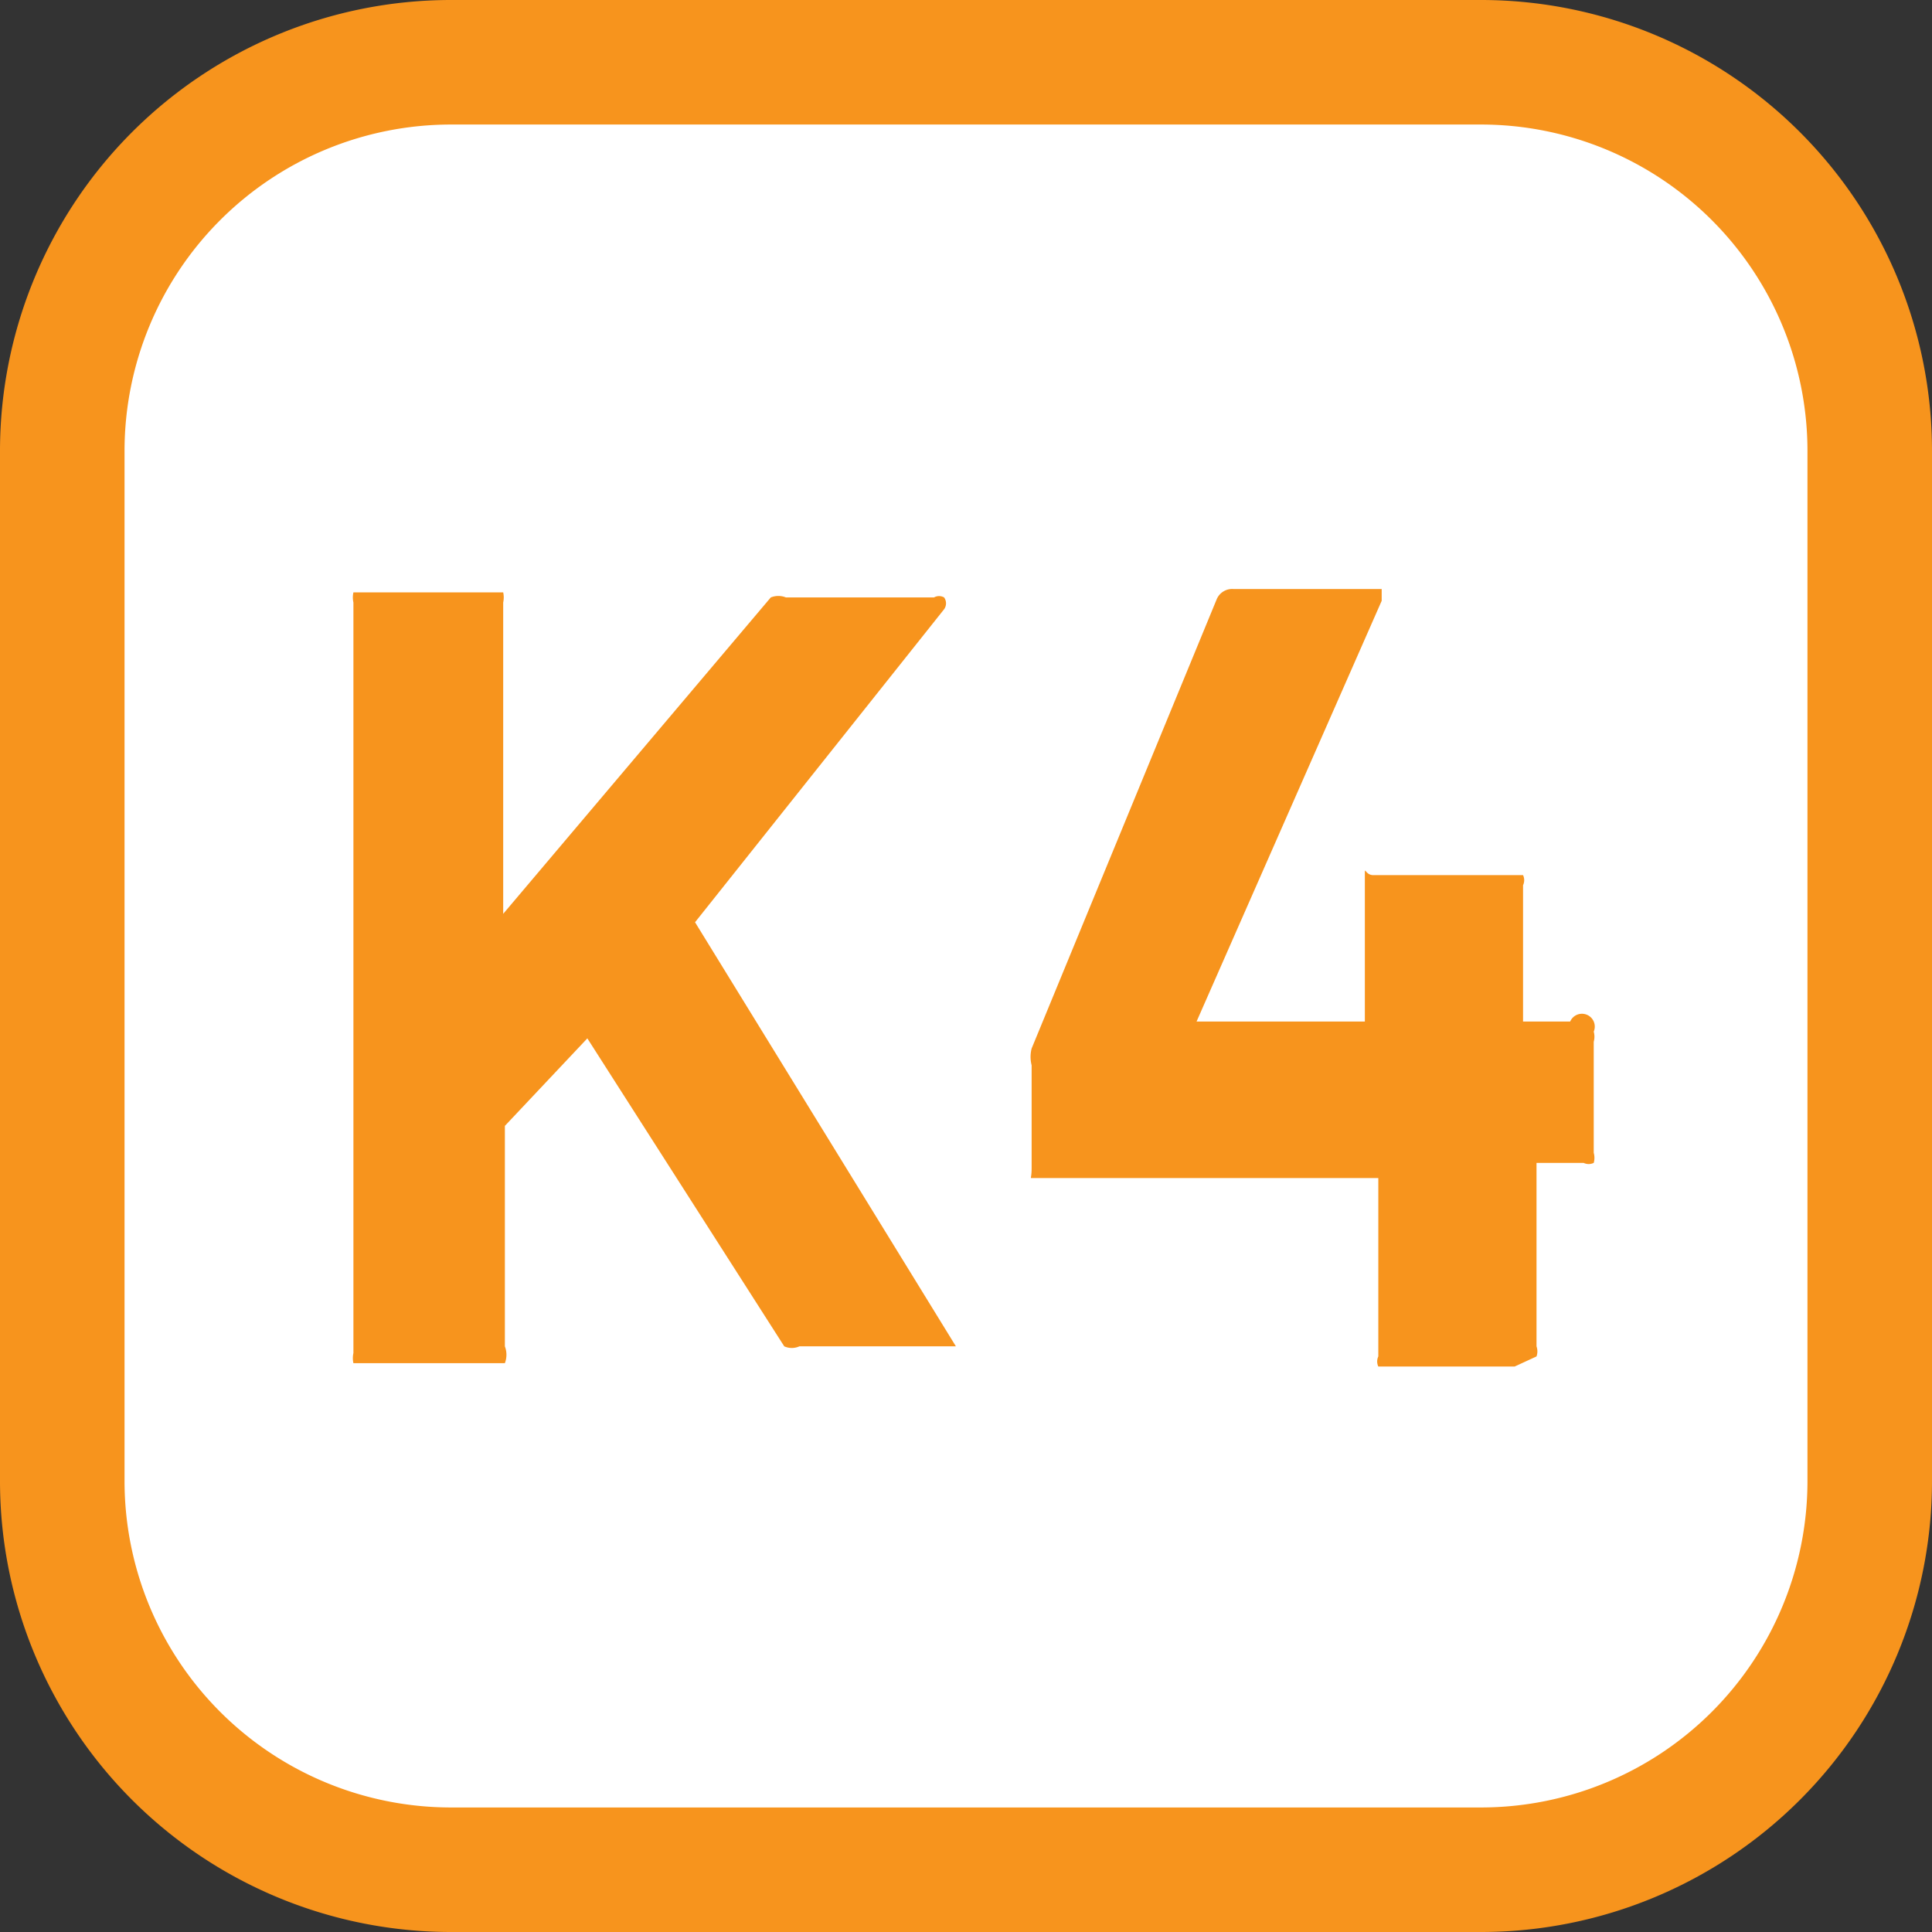
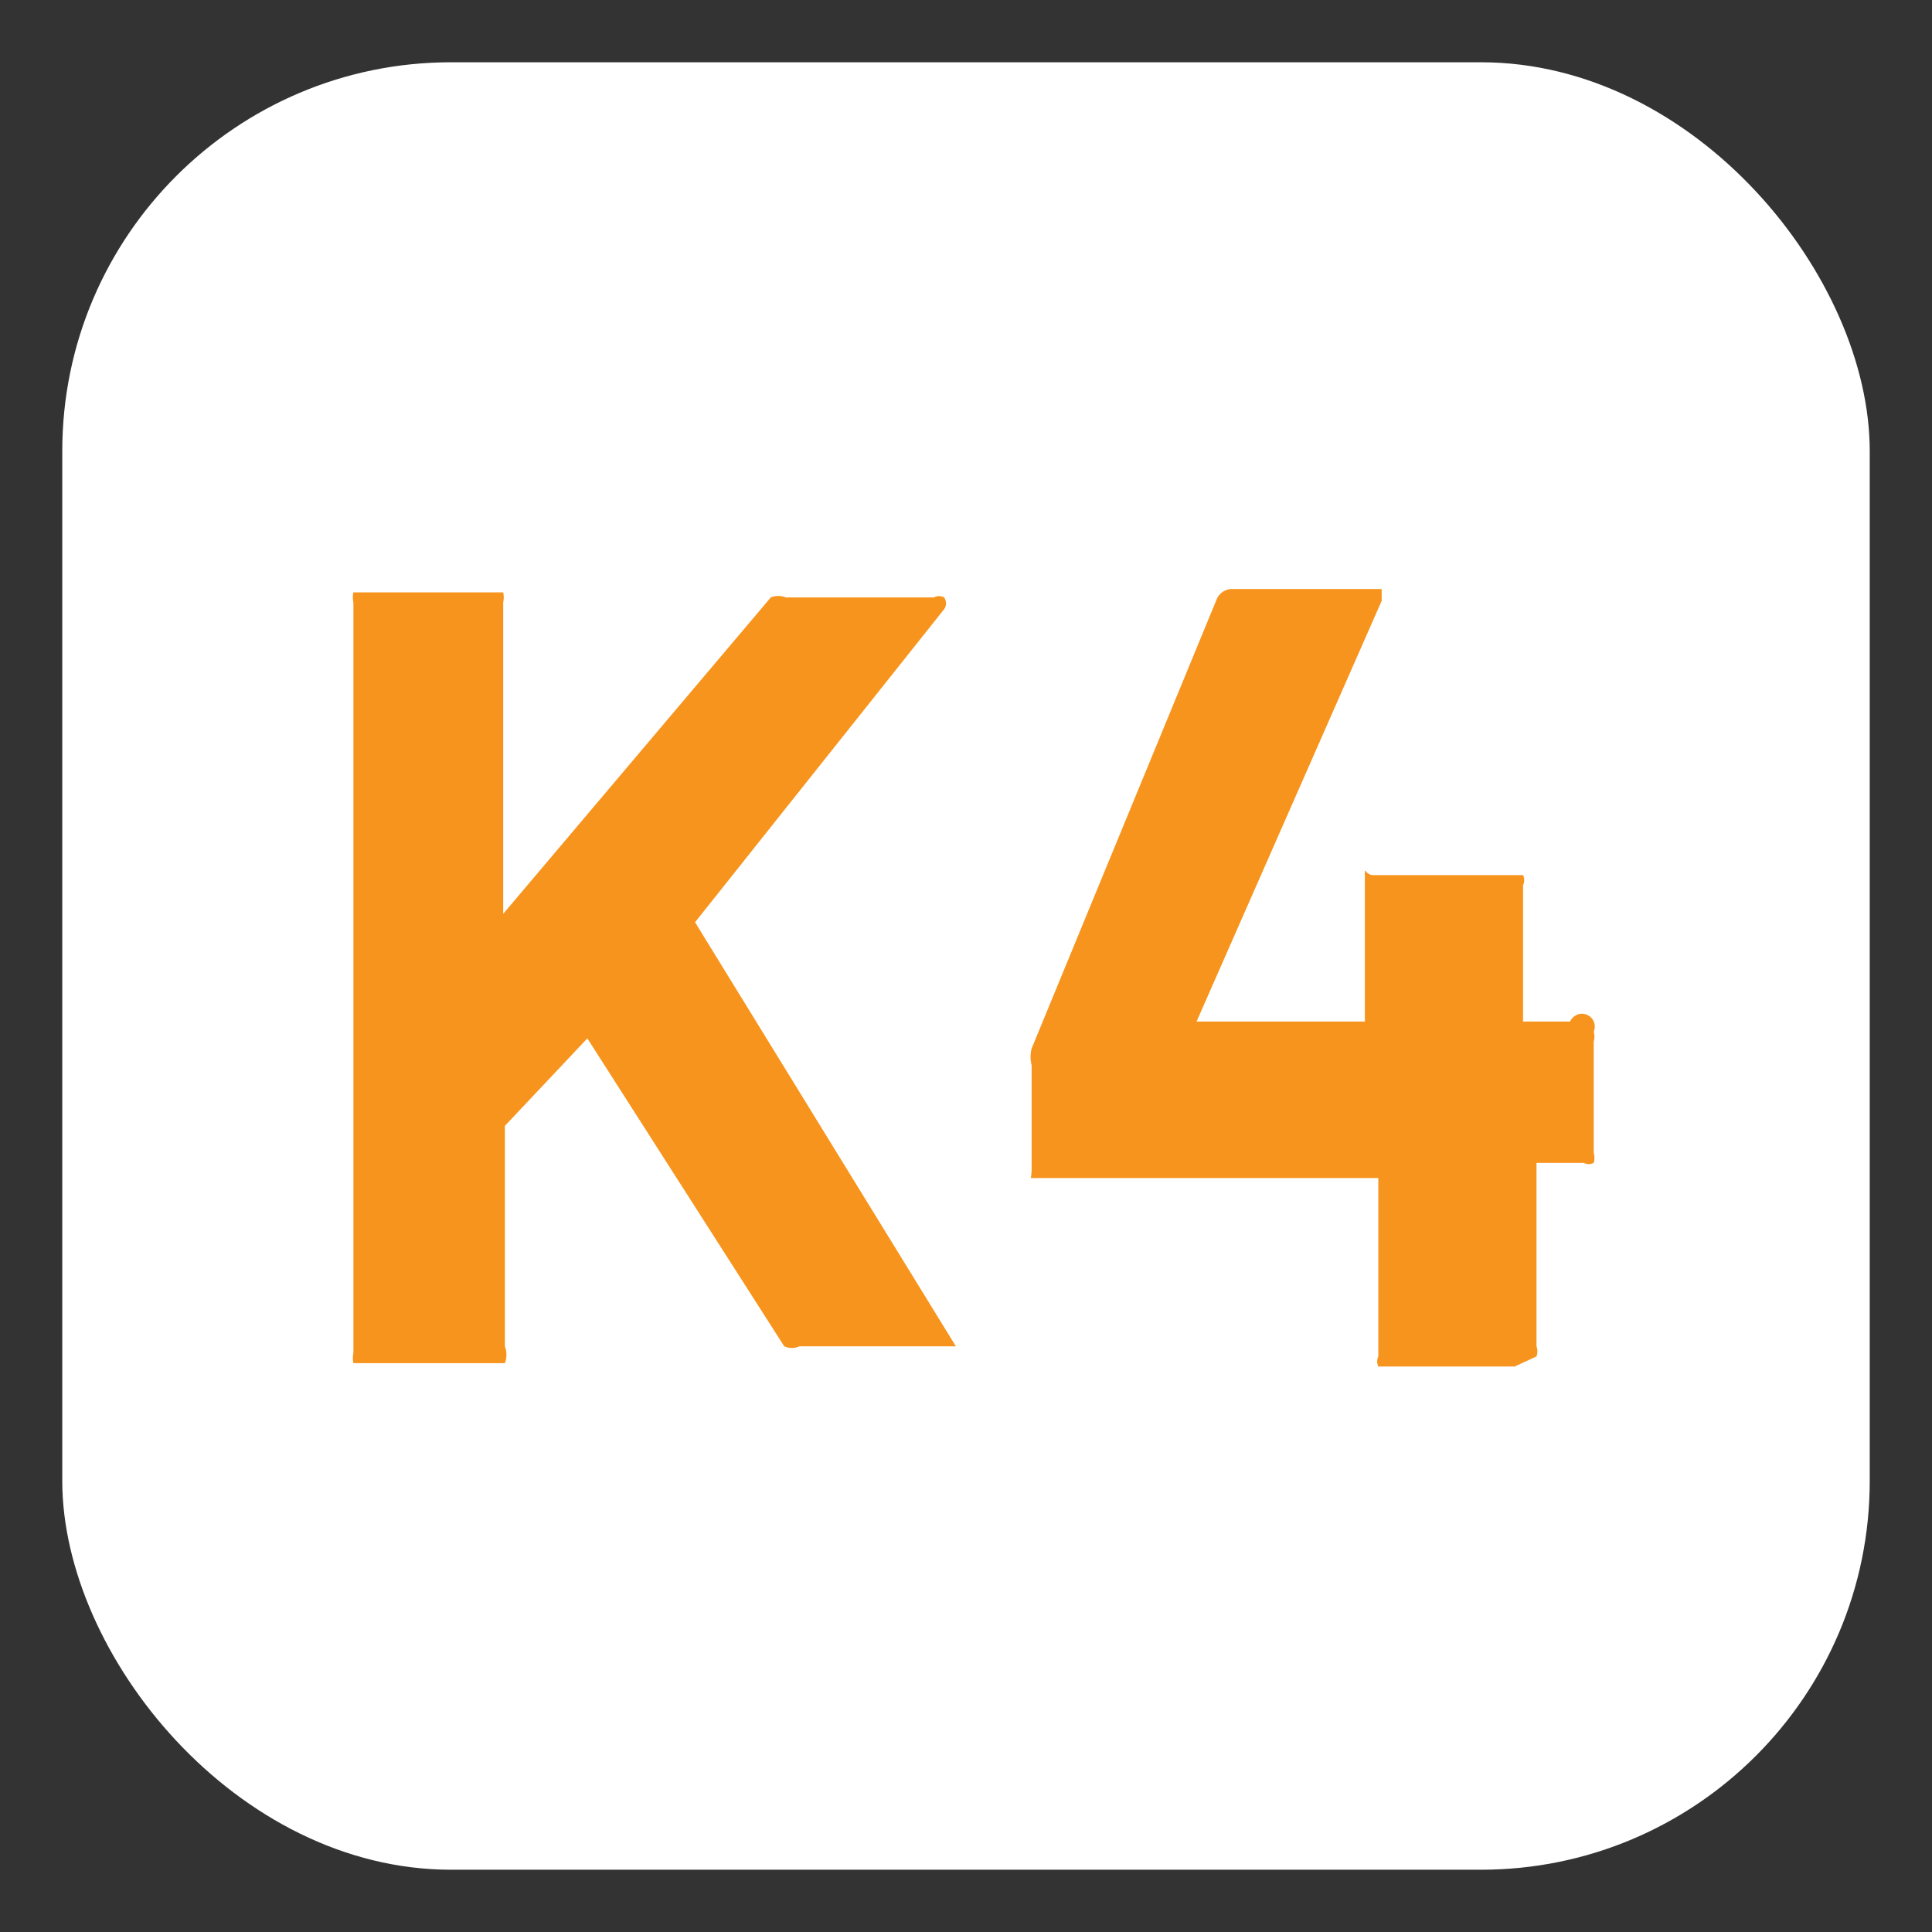
<svg xmlns="http://www.w3.org/2000/svg" viewBox="0 0 11.48 11.48">
  <rect x="0" y="0" width="11.48" height="11.48" fill="#333333" stroke="none" />
  <defs>
    <style>.cls-1{fill:#fff;}.cls-2{fill:#f7941d;}</style>
  </defs>
  <g id="Layer_2" data-name="Layer 2">
    <g id="MAIN_ARTBOARD" data-name="MAIN ARTBOARD">
      <g id="Layer_41" data-name="Layer 41">
        <rect class="cls-1" x="0.37" y="0.37" width="10.74" height="10.74" rx="2.31" />
-         <path class="cls-2" d="M8.8.74a1.94,1.94,0,0,1,1.94,1.94V8.8A1.94,1.94,0,0,1,8.8,10.74H2.68A1.94,1.94,0,0,1,.74,8.8V2.68A1.94,1.94,0,0,1,2.68.74H8.8M8.8,0H2.68A2.68,2.68,0,0,0,0,2.68V8.8a2.68,2.68,0,0,0,2.68,2.68H8.8A2.68,2.68,0,0,0,11.48,8.8V2.68A2.68,2.68,0,0,0,8.8,0Z" />
        <path class="cls-2" d="M2.1,8.1a.14.14,0,0,1,0-.06V3.58a.14.14,0,0,1,0-.06l.06,0h.77l.06,0a.14.14,0,0,1,0,.06V5.43a0,0,0,0,0,0,0h0L4.58,3.55a.12.12,0,0,1,.09,0h.88a.06.06,0,0,1,.06,0,.06.06,0,0,1,0,.07L4.13,5.48s0,0,0,0L5.68,8a.1.1,0,0,1,0,0s0,0-.07,0H4.75a.11.11,0,0,1-.09,0L3.49,6.17l0,0,0,0L3,6.69s0,0,0,0V8A.14.14,0,0,1,3,8.1l-.06,0H2.16Z" />
        <path class="cls-2" d="M9.47,6.13a.11.11,0,0,1,0,.06v.66a.11.11,0,0,1,0,.06.07.07,0,0,1-.06,0H9.13s0,0,0,0V8a.09.09,0,0,1,0,.06L9,8.12H8.24l-.05,0a.07.07,0,0,1,0-.06V7a0,0,0,0,0,0,0h-2s-.05,0-.06,0,0,0,0-.06V6.33a.2.2,0,0,1,0-.1L7.23,3.56a.1.1,0,0,1,.1-.06h.82l.06,0s0,0,0,.07L7.11,6.07s0,0,0,0a0,0,0,0,0,0,0h1a0,0,0,0,0,0,0V5.26s0,0,0-.06,0,0,.05,0H9s0,0,.05,0a.07.07,0,0,1,0,.06v.81s0,0,0,0h.28A.07.07,0,0,1,9.47,6.13Z" />
      </g>
    </g>
  </g>
</svg>